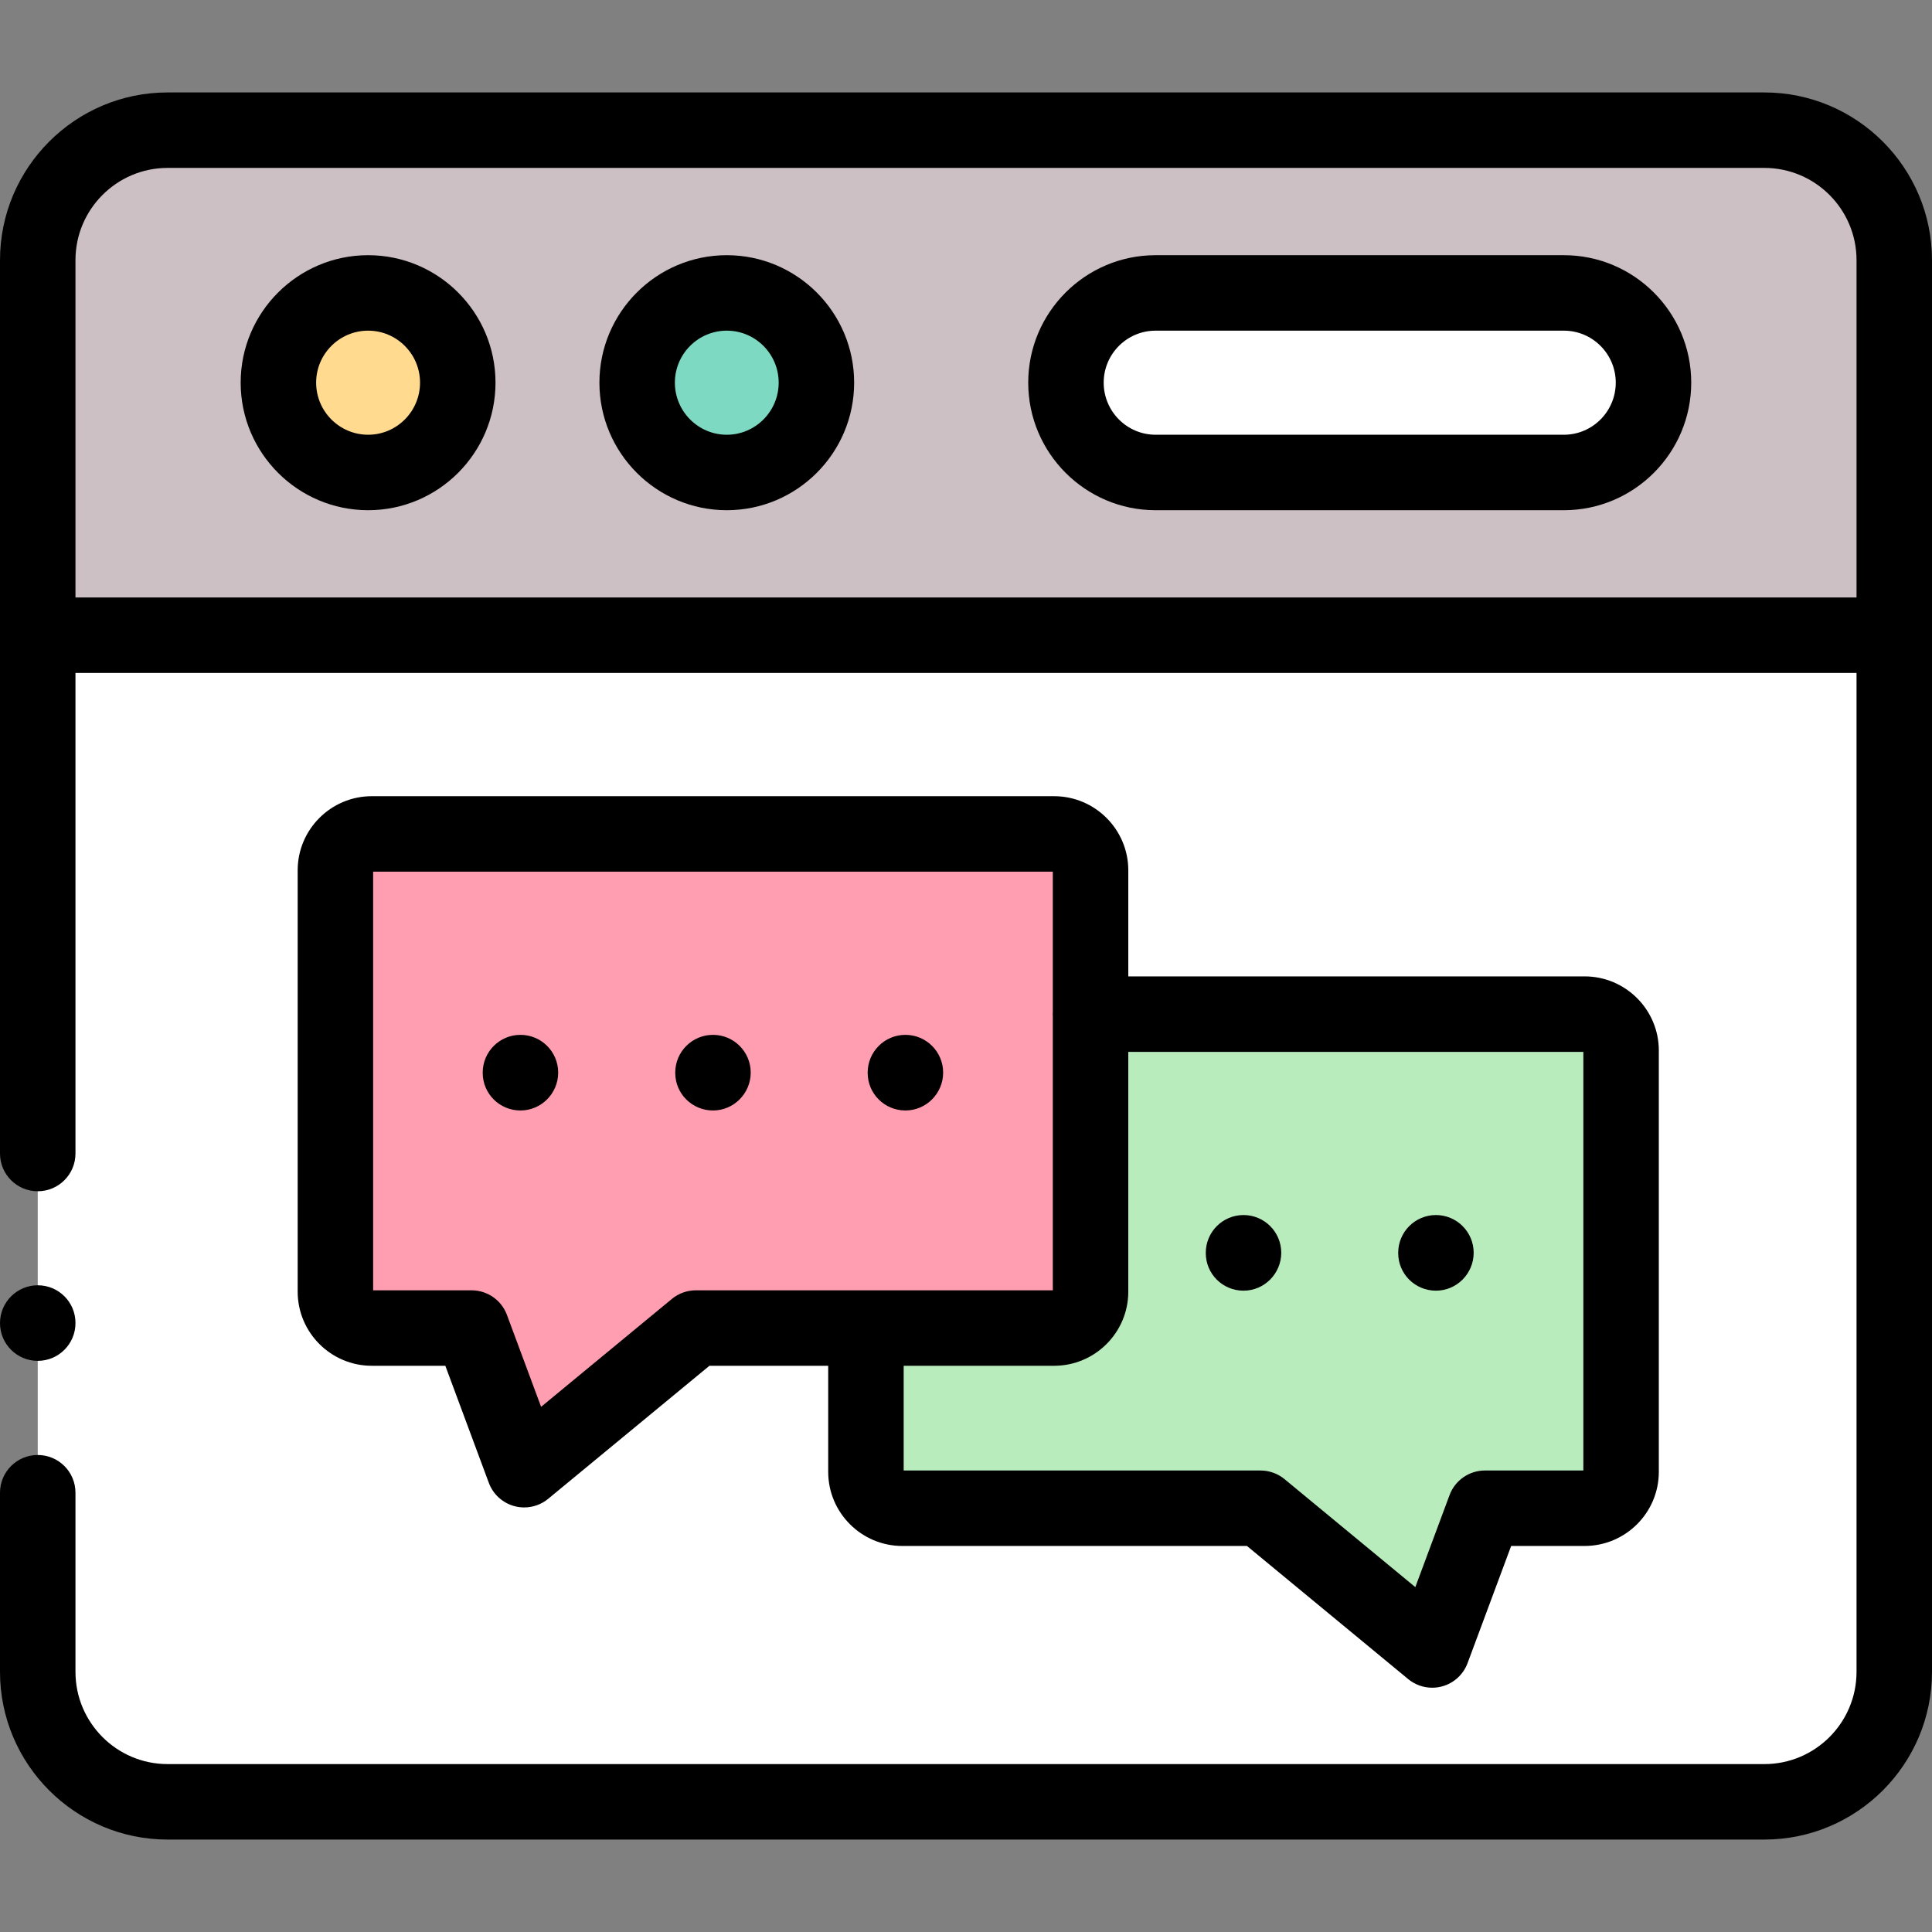
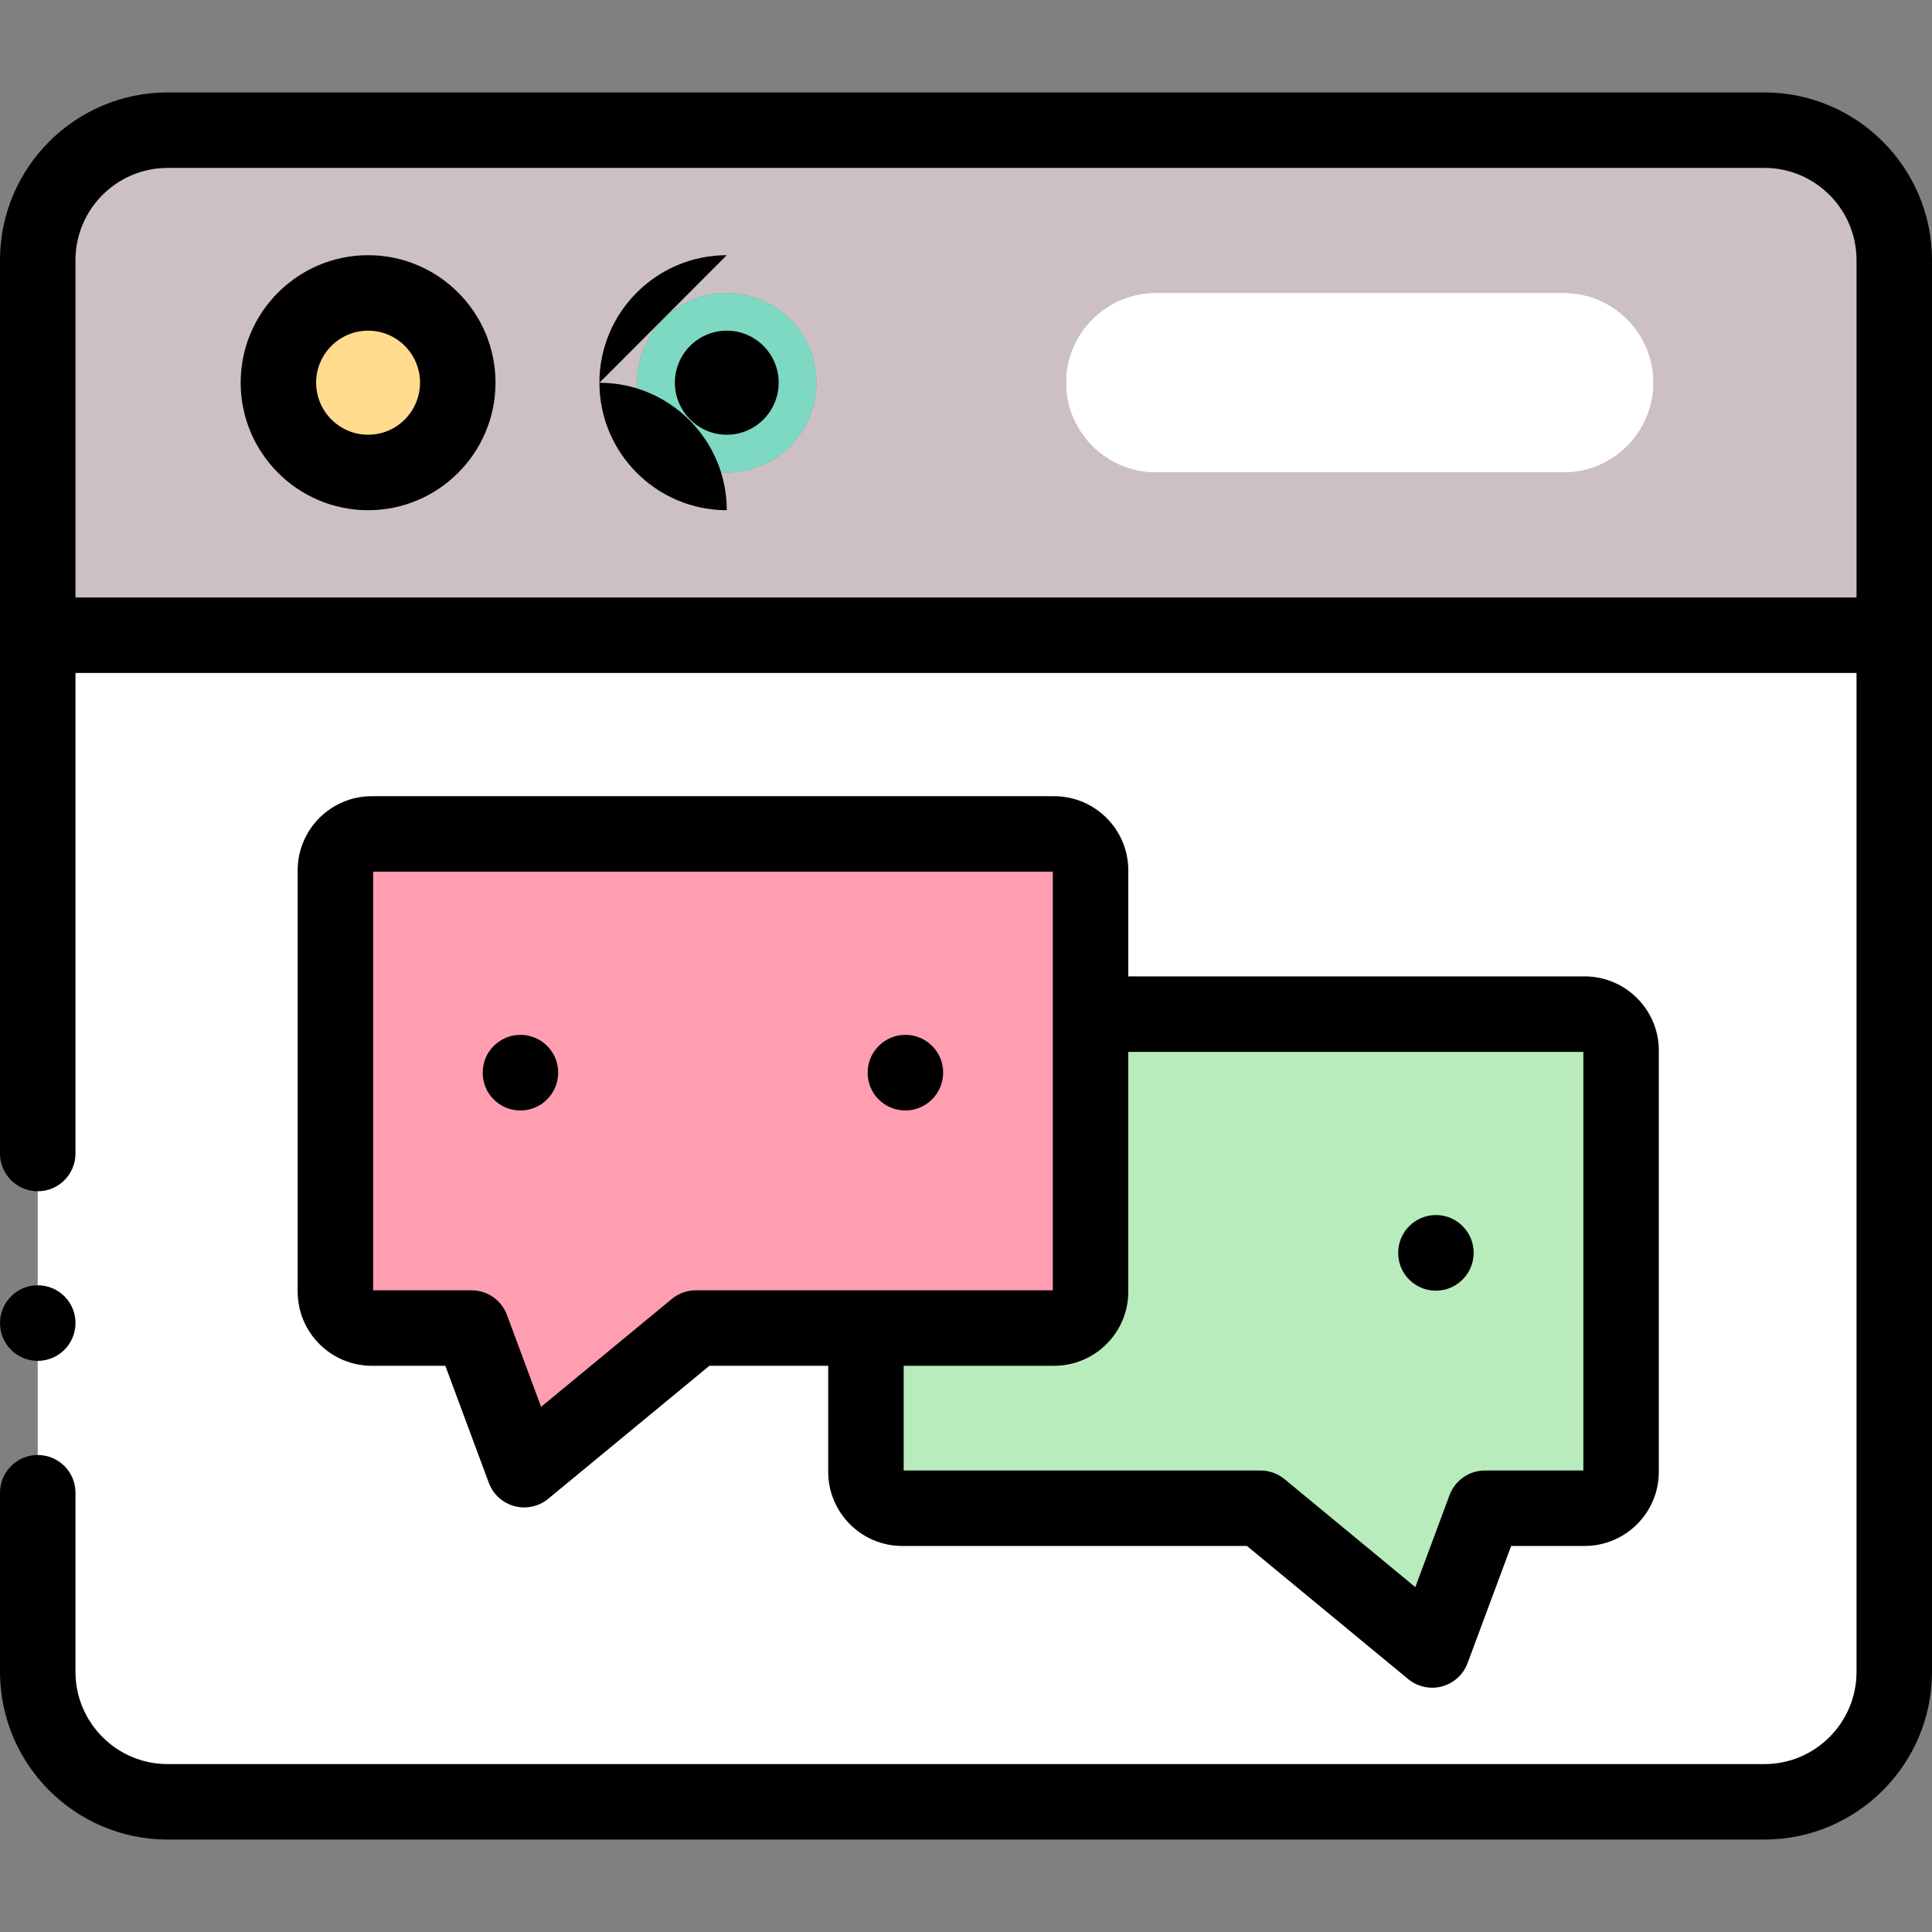
<svg xmlns="http://www.w3.org/2000/svg" id="Capa_1" height="512" viewBox="0 0 512 512" width="512">
  <rect x="0" y="0" width="512" height="512" fill="#808080" stroke="none" />
  <g>
    <g>
      <path clip-rule="evenodd" d="m502 168.339h-492v274.715c0 18.926 15.477 34.446 34.412 34.446h423.176c18.907 0 34.412-15.52 34.412-34.446zm-212.991 62.309-.028 38.106h130.958c5.301 0 9.666 4.341 9.666 9.647v111.651c0 5.306-4.365 9.647-9.666 9.647h-26.419l-13.975 37.567-45.495-37.567h-94.93c-5.301 0-9.638-4.341-9.638-9.647v-38.106h-45.07l-45.495 37.539-13.946-37.539h-26.447c-5.301 0-9.638-4.341-9.638-9.647v-111.651c0-5.306 4.337-9.647 9.638-9.647h180.819c5.301 0 9.666 4.341 9.666 9.647z" fill="#fff" fill-rule="evenodd" />
    </g>
    <g>
      <path clip-rule="evenodd" d="m306.243 125.211c-13.067 0-23.754-10.725-23.754-23.806 0-13.08 10.686-23.777 23.754-23.777h108.196c13.067 0 23.754 10.697 23.754 23.777s-10.686 23.806-23.754 23.806zm161.345-90.711h-423.176c-18.935 0-34.412 15.492-34.412 34.446v99.393h492v-99.393c0-18.954-15.505-34.446-34.412-34.446zm-274.984 43.128c13.124 0 23.754 10.64 23.754 23.777s-10.63 23.806-23.754 23.806-23.754-10.669-23.754-23.806 10.63-23.777 23.754-23.777zm-95.043 0c13.124 0 23.754 10.64 23.754 23.777s-10.63 23.806-23.754 23.806-23.782-10.669-23.782-23.806 10.657-23.777 23.782-23.777z" fill="#cdc0c4" fill-rule="evenodd" />
    </g>
    <g>
      <path clip-rule="evenodd" d="m121.314 101.405c0-13.137-10.63-23.777-23.754-23.777s-23.782 10.64-23.782 23.777 10.658 23.806 23.782 23.806c13.125 0 23.754-10.669 23.754-23.806z" fill="#ffda8f" fill-rule="evenodd" />
    </g>
    <g>
      <path clip-rule="evenodd" d="m216.358 101.405c0-13.137-10.63-23.777-23.754-23.777s-23.754 10.64-23.754 23.777 10.63 23.806 23.754 23.806c13.125 0 23.754-10.669 23.754-23.806z" fill="#7dd9c2" fill-rule="evenodd" />
    </g>
    <g>
      <path clip-rule="evenodd" d="m414.439 77.628h-108.196c-13.067 0-23.754 10.697-23.754 23.777s10.686 23.806 23.754 23.806h108.196c13.067 0 23.754-10.725 23.754-23.806 0-13.08-10.686-23.777-23.754-23.777z" fill="#fff" fill-rule="evenodd" />
    </g>
    <g>
      <path clip-rule="evenodd" d="m288.98 268.754.028-38.106c0-5.306-4.365-9.647-9.666-9.647h-180.818c-5.301 0-9.638 4.341-9.638 9.647v111.651c0 5.306 4.337 9.647 9.638 9.647h26.447l13.946 37.539 45.495-37.539h45.07 49.86c5.301 0 9.666-4.341 9.666-9.647z" fill="#ff9eb1" fill-rule="evenodd" />
    </g>
    <g>
      <path clip-rule="evenodd" d="m419.939 268.754h-130.959l.028 73.545c0 5.306-4.365 9.647-9.666 9.647h-49.86v38.106c0 5.306 4.337 9.647 9.638 9.647h94.93l45.495 37.567 13.975-37.567h26.418c5.301 0 9.666-4.341 9.666-9.647v-111.651c.001-5.306-4.365-9.647-9.665-9.647z" fill="#b8ecbc" fill-rule="evenodd" />
    </g>
    <g>
      <path d="m239.942 274.246c-5.522 0-10 4.478-10 10v.085c0 5.522 4.478 9.957 10 9.957s10-4.52 10-10.042-4.477-10-10-10z" />
-       <path d="m188.947 274.246c-5.522 0-10 4.478-10 10v.085c0 5.522 4.478 9.957 10 9.957s10-4.52 10-10.042-4.477-10-10-10z" />
      <path d="m137.925 274.246c-5.522 0-10 4.478-10 10v.085c0 5.522 4.478 9.957 10 9.957s10-4.52 10-10.042-4.478-10-10-10z" />
      <path d="m97.561 67.628c-18.628 0-33.782 15.152-33.782 33.777 0 18.641 15.154 33.806 33.782 33.806 18.612 0 33.754-15.165 33.754-33.806-.001-18.625-15.142-33.777-33.754-33.777zm0 47.583c-7.6 0-13.782-6.193-13.782-13.806 0-7.597 6.183-13.777 13.782-13.777 7.584 0 13.754 6.181 13.754 13.777-.001 7.613-6.17 13.806-13.754 13.806z" />
-       <path d="m192.604 67.628c-18.612 0-33.754 15.152-33.754 33.777 0 18.641 15.142 33.806 33.754 33.806s33.754-15.165 33.754-33.806c0-18.625-15.141-33.777-33.754-33.777zm0 47.583c-7.584 0-13.754-6.193-13.754-13.806 0-7.597 6.17-13.777 13.754-13.777s13.754 6.181 13.754 13.777c0 7.613-6.17 13.806-13.754 13.806z" />
-       <path d="m414.439 67.628h-108.196c-18.612 0-33.754 15.152-33.754 33.777 0 18.641 15.142 33.806 33.754 33.806h108.196c18.612 0 33.754-15.165 33.754-33.806 0-18.625-15.141-33.777-33.754-33.777zm0 47.583h-108.196c-7.584 0-13.754-6.193-13.754-13.806 0-7.597 6.17-13.777 13.754-13.777h108.196c7.584 0 13.754 6.181 13.754 13.777 0 7.613-6.17 13.806-13.754 13.806z" />
+       <path d="m192.604 67.628c-18.612 0-33.754 15.152-33.754 33.777 0 18.641 15.142 33.806 33.754 33.806c0-18.625-15.141-33.777-33.754-33.777zm0 47.583c-7.584 0-13.754-6.193-13.754-13.806 0-7.597 6.17-13.777 13.754-13.777s13.754 6.181 13.754 13.777c0 7.613-6.17 13.806-13.754 13.806z" />
      <path d="m467.588 24.5h-423.176c-24.489 0-44.412 19.938-44.412 44.446v236.75c0 5.522 4.478 10 10 10s10-4.478 10-10v-127.357h472v264.715c0 13.479-10.951 24.446-24.412 24.446h-423.176c-13.461 0-24.412-10.967-24.412-24.446v-47.469c0-5.522-4.478-10-10-10s-10 4.478-10 10v47.469c0 24.508 19.923 44.446 44.412 44.446h423.176c24.489 0 44.412-19.938 44.412-44.446v-374.108c0-24.508-19.923-44.446-44.412-44.446zm24.412 133.839h-472v-89.393c0-13.479 10.951-24.446 24.412-24.446h423.176c13.461 0 24.412 10.967 24.412 24.446z" />
-       <path d="m329.544 342.042c5.522 0 10-4.521 10-10.043s-4.478-10-10-10-10 4.478-10 10v.085c0 5.522 4.477 9.958 10 9.958z" />
      <path d="m380.538 342.042c5.522 0 10-4.521 10-10.043s-4.478-10-10-10-10 4.478-10 10v.085c0 5.522 4.478 9.958 10 9.958z" />
      <path d="m279.343 211.001h-180.819c-10.828 0-19.638 8.813-19.638 19.647v111.65c0 10.834 8.81 19.647 19.638 19.647h19.494l11.524 31.021c1.127 3.034 3.652 5.335 6.778 6.175.856.23 1.729.343 2.595.343 2.297 0 4.553-.791 6.365-2.287l42.724-35.251h31.478v28.105c0 10.834 8.81 19.647 19.638 19.647h91.336l42.723 35.277c1.813 1.497 4.07 2.289 6.368 2.289.865 0 1.736-.112 2.591-.342 3.126-.839 5.652-3.139 6.78-6.172l11.552-31.053h19.469c10.844 0 19.666-8.813 19.666-19.647v-111.65c0-10.834-8.822-19.647-19.666-19.647h-120.93v-28.105c0-10.834-8.822-19.647-19.666-19.647zm-94.931 130.945c-2.322 0-4.573.809-6.364 2.287l-34.652 28.592-9.051-24.361c-1.456-3.918-5.194-6.518-9.374-6.518h-26.084v-110.945h180.122v37.192c-.01.187-.028.371-.028.561s.018.374.028.561v72.632h-94.597zm235.192-63.192v110.945h-26.084c-4.178 0-7.916 2.598-9.372 6.514l-9.074 24.392-34.656-28.616c-1.792-1.479-4.043-2.289-6.367-2.289h-94.568v-27.753h39.86c10.844 0 19.666-8.813 19.666-19.647v-63.545h120.595z" />
      <path d="m10 360.641c5.522 0 10-4.478 10-10v-.057c0-5.522-4.478-9.972-10-9.972s-10 4.506-10 10.028 4.478 10.001 10 10.001z" />
    </g>
  </g>
</svg>